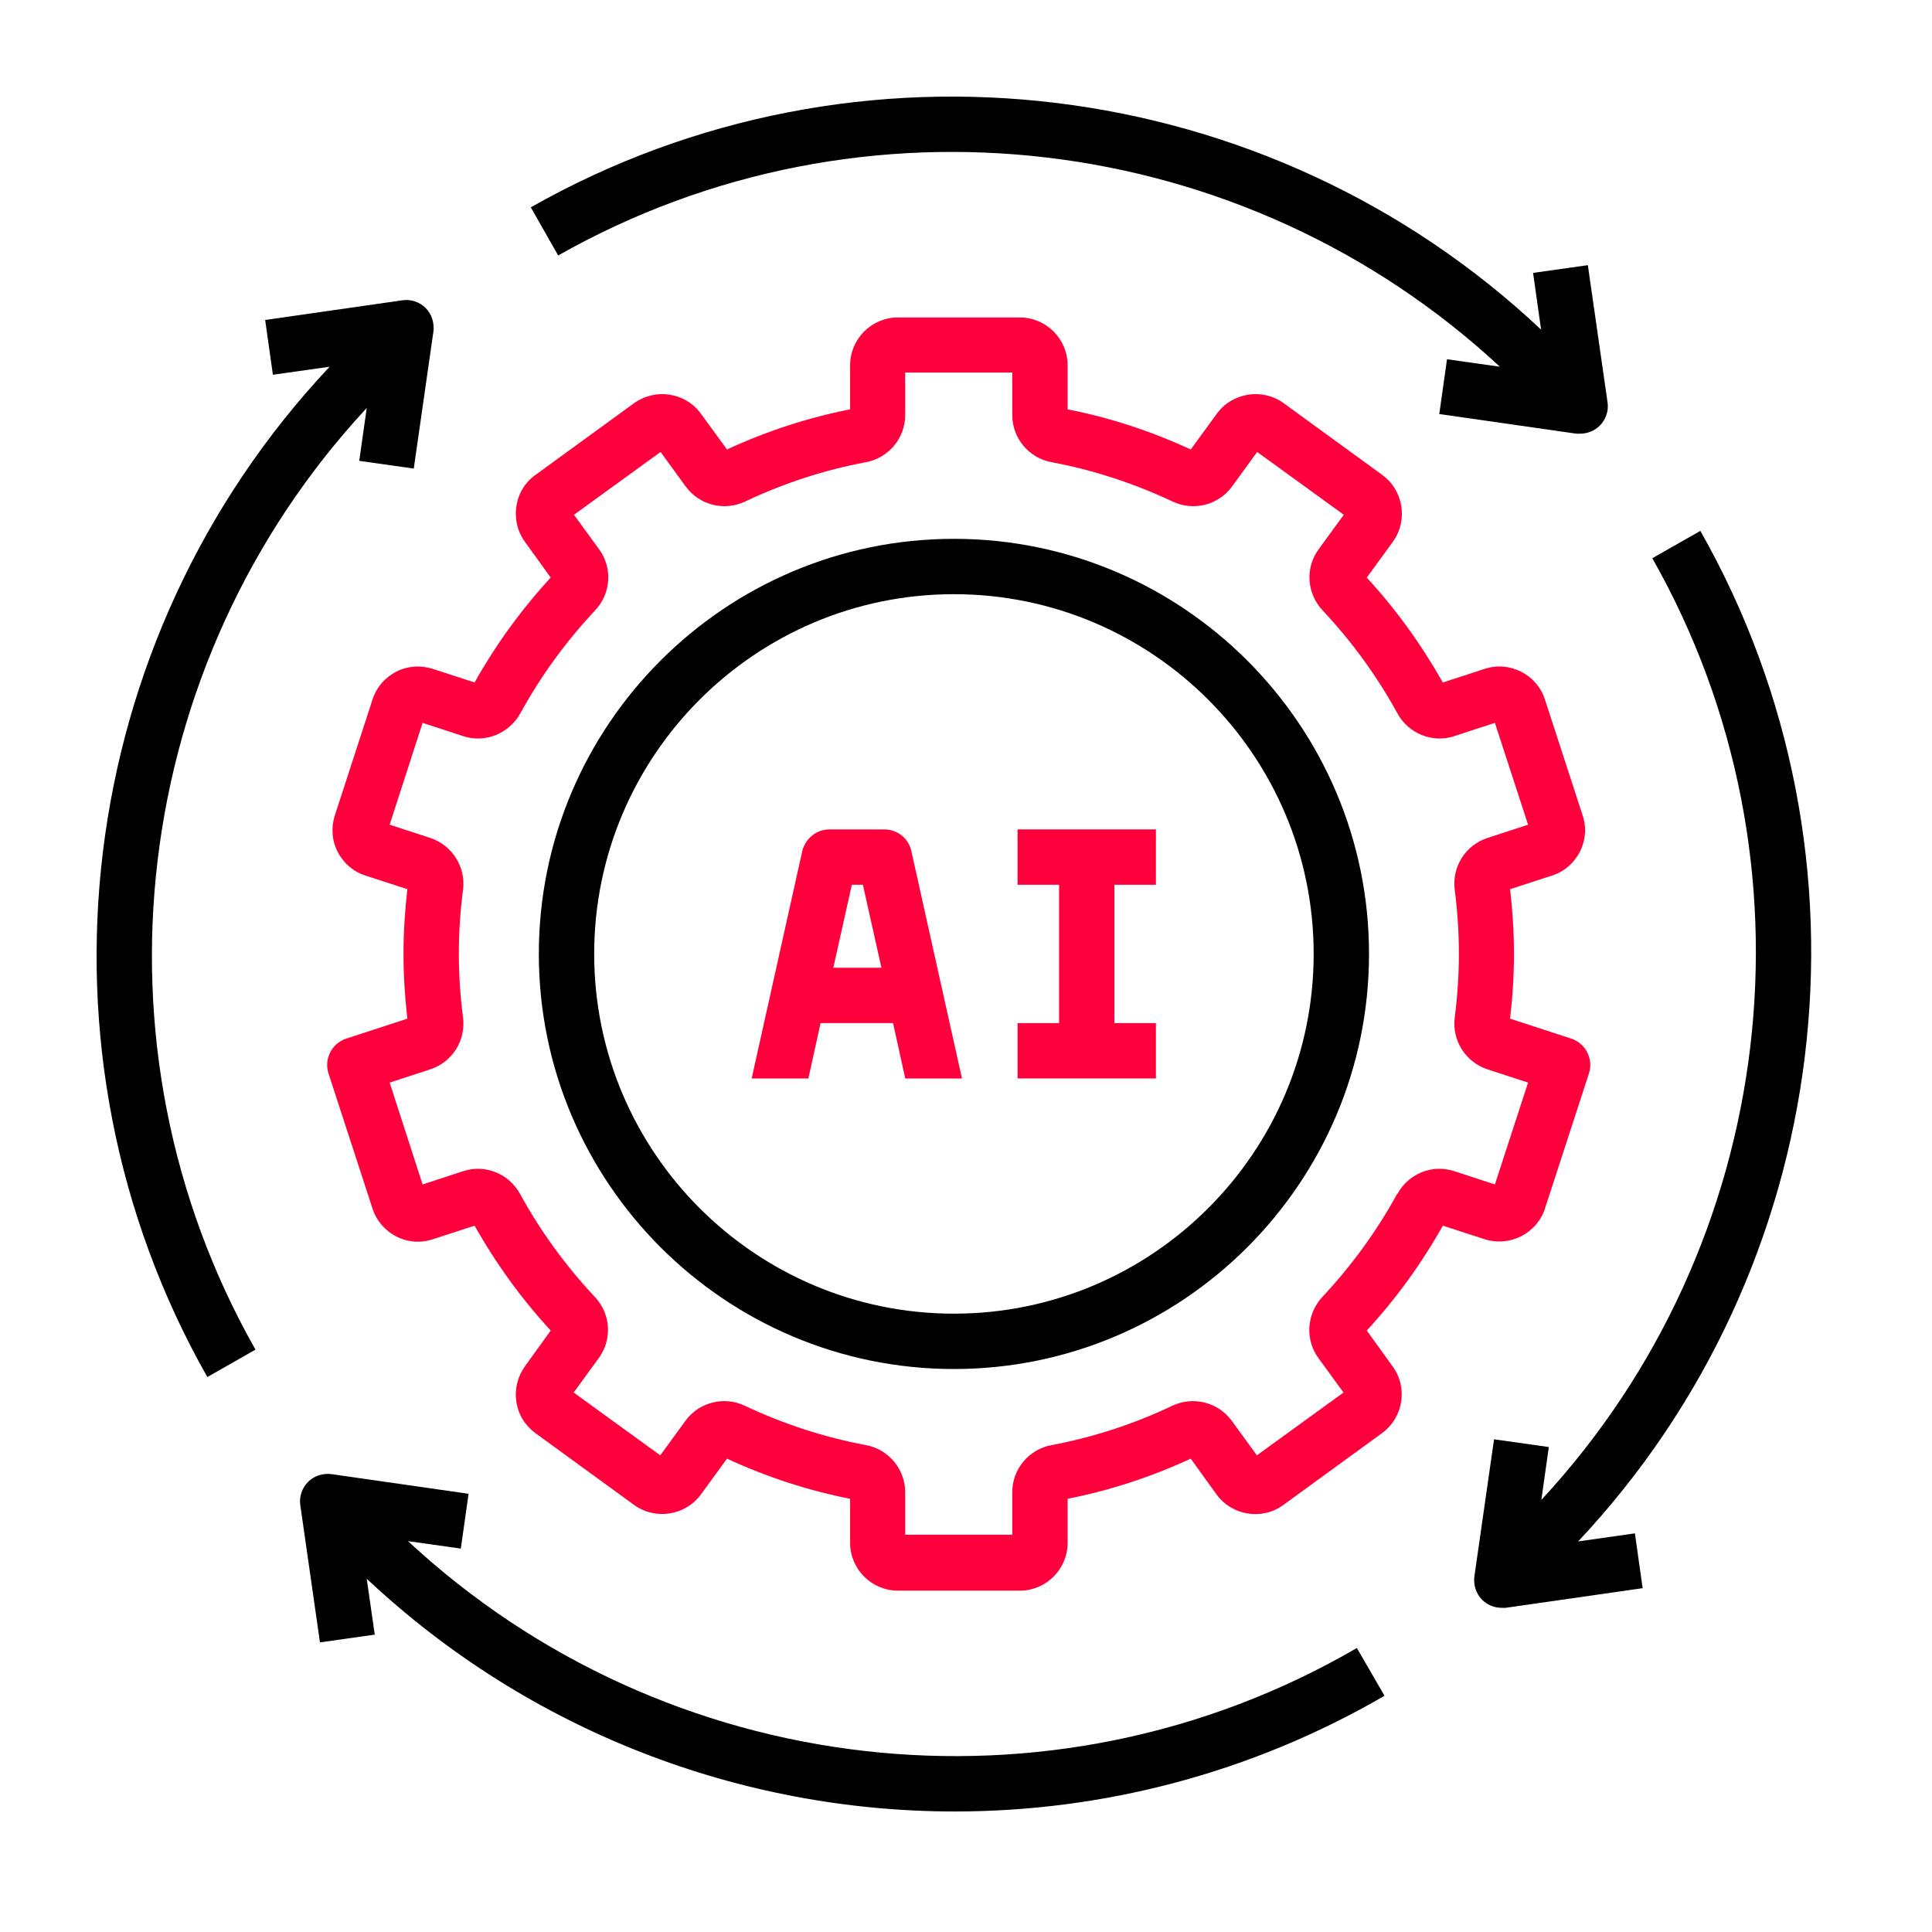
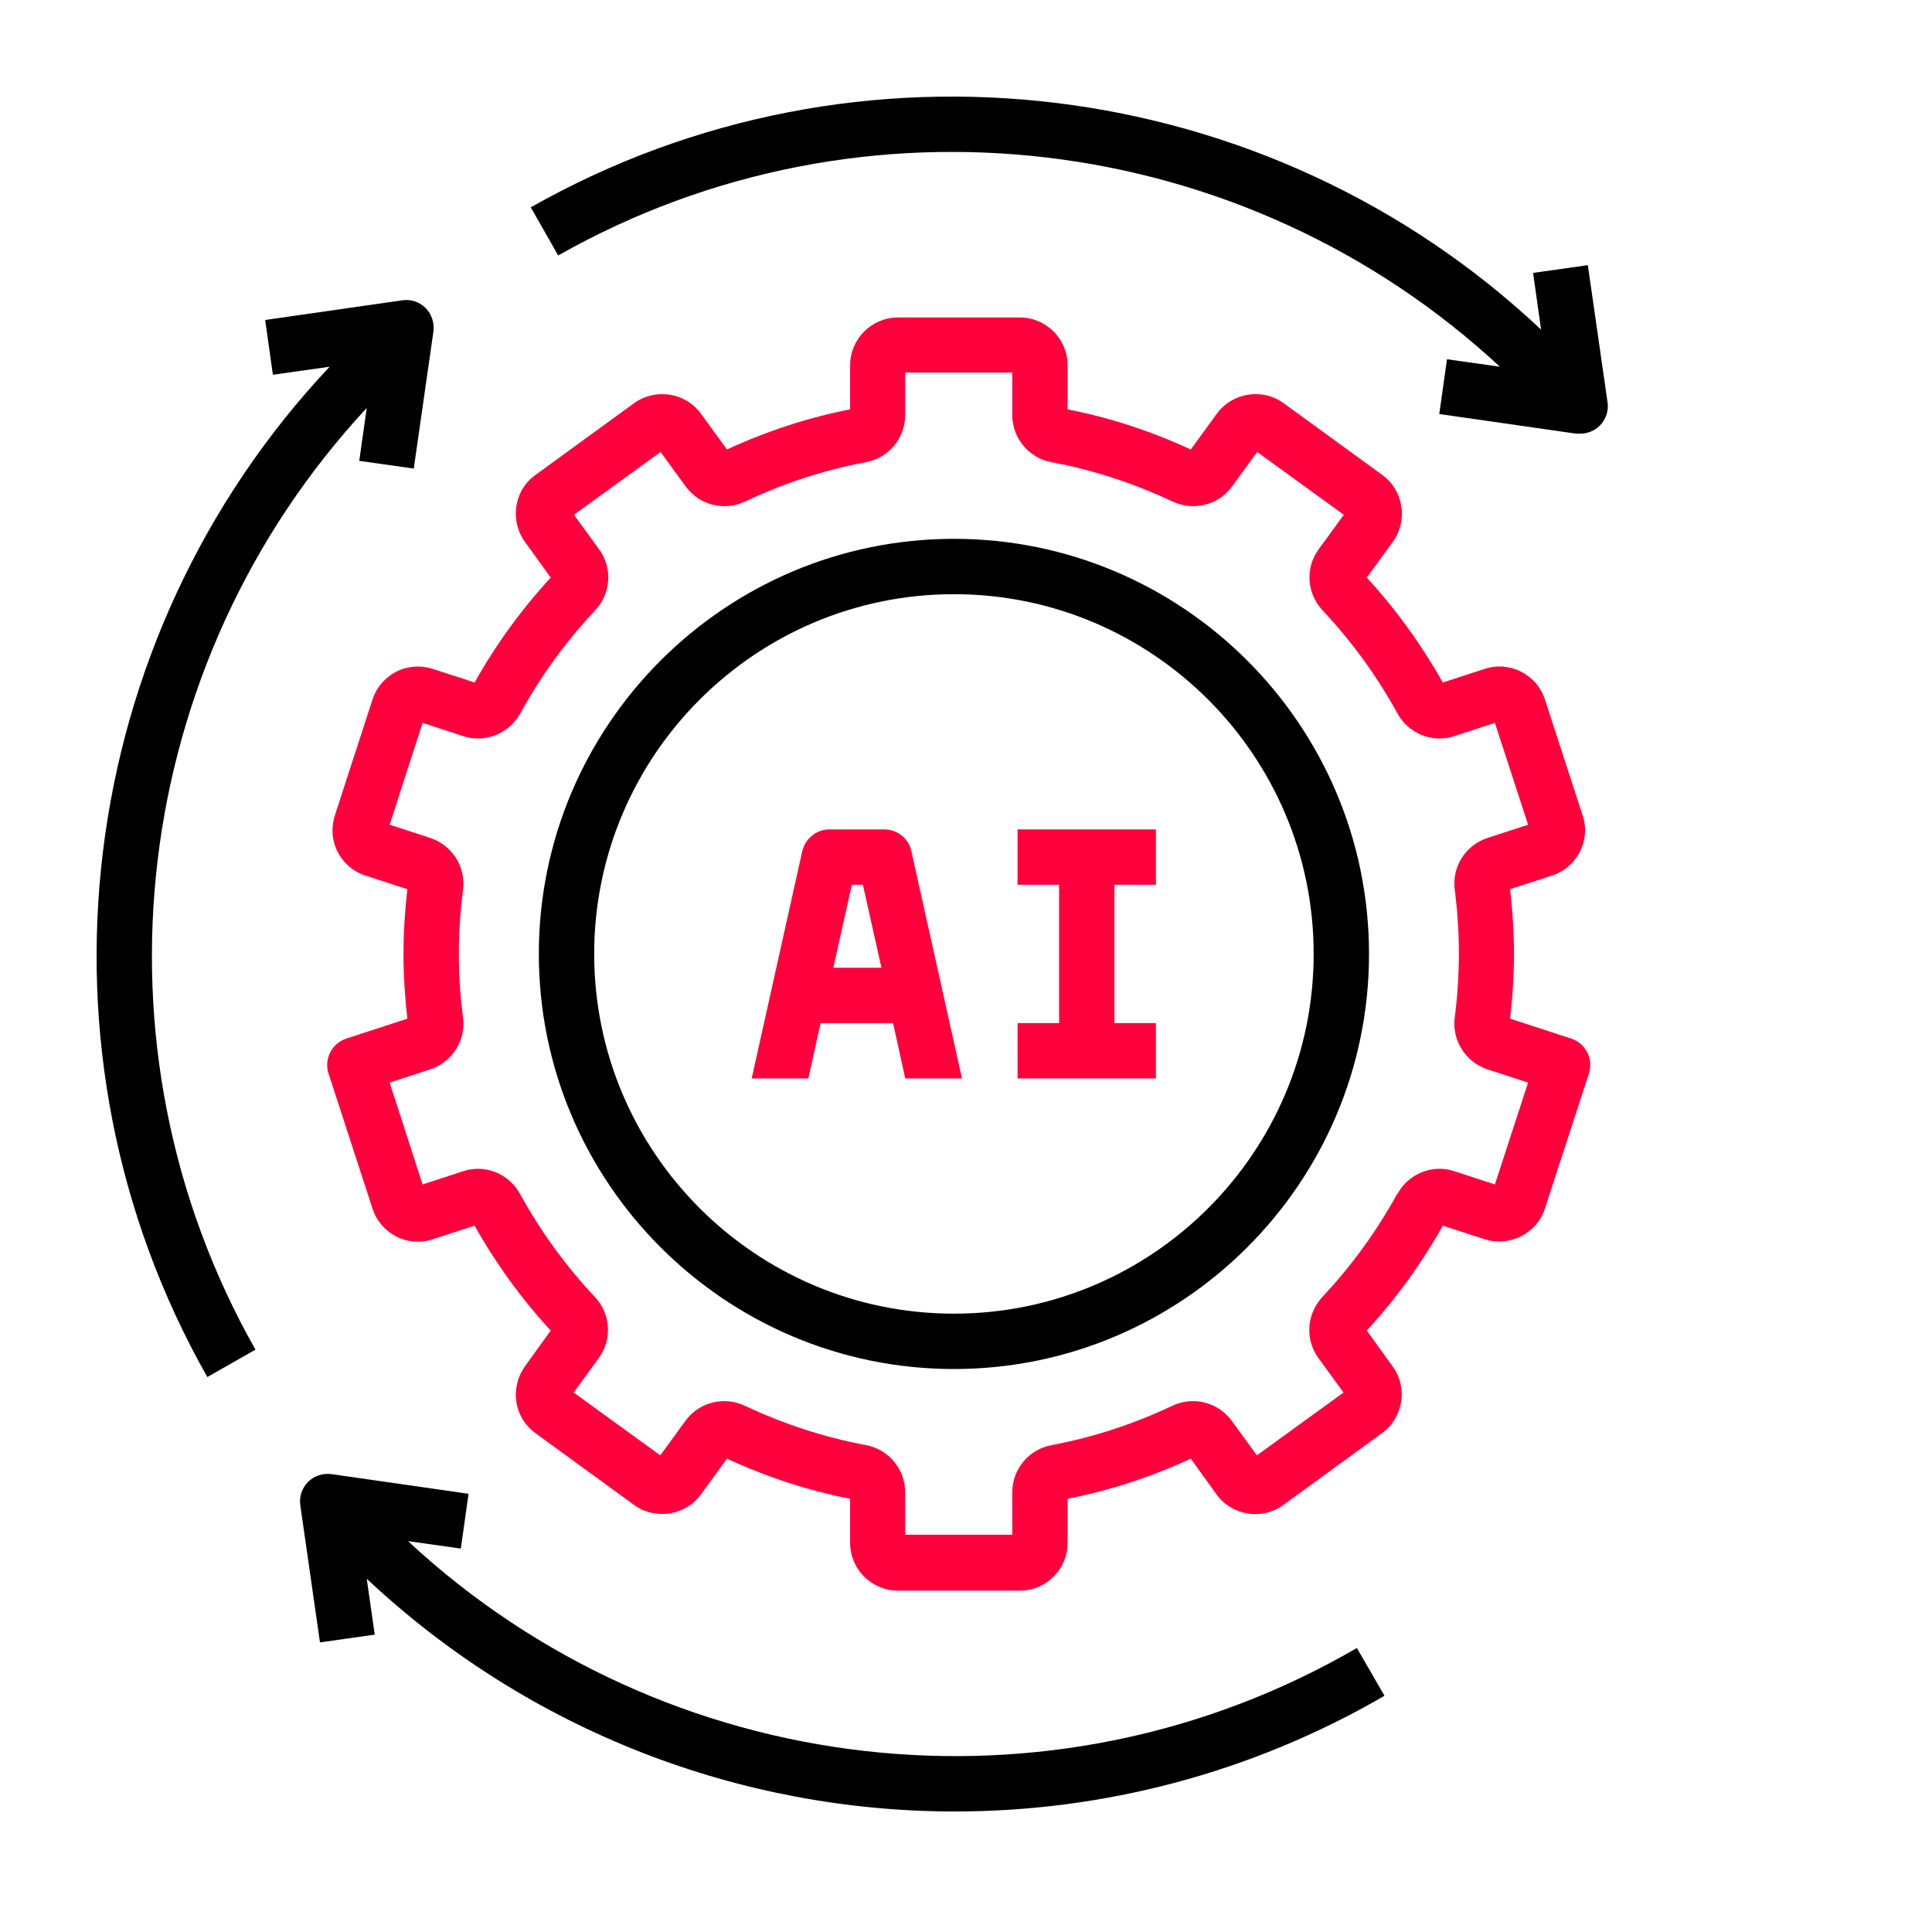
<svg xmlns="http://www.w3.org/2000/svg" width="60" height="60" viewBox="0 0 60 60" fill="none">
  <path d="M46.107 38.485C46.889 38.734 47.731 38.305 47.98 37.531L49.346 33.337C49.493 32.891 49.243 32.401 48.797 32.255L46.897 31.636C46.975 30.966 47.018 30.295 47.018 29.625C47.018 28.955 46.975 28.284 46.897 27.614L48.195 27.193C48.573 27.073 48.883 26.806 49.063 26.454C49.243 26.102 49.278 25.698 49.149 25.32L47.98 21.727C47.731 20.945 46.88 20.516 46.107 20.773L44.809 21.195C44.147 20.026 43.357 18.926 42.446 17.938L43.254 16.829C43.735 16.167 43.589 15.23 42.927 14.749L39.868 12.523C39.206 12.042 38.269 12.188 37.788 12.85L36.98 13.959C35.751 13.391 34.471 12.97 33.156 12.713V11.346C33.156 10.521 32.486 9.859 31.669 9.859H27.888C27.063 9.859 26.401 10.53 26.401 11.346V12.713C25.086 12.97 23.806 13.391 22.577 13.959L21.769 12.85C21.288 12.188 20.36 12.042 19.689 12.523L16.63 14.749C16.304 14.981 16.097 15.325 16.037 15.72C15.977 16.116 16.072 16.511 16.304 16.829L17.103 17.938C16.192 18.926 15.401 20.017 14.739 21.195L13.442 20.773C13.064 20.653 12.66 20.679 12.307 20.859C11.955 21.04 11.689 21.349 11.568 21.727L10.4 25.32C10.279 25.698 10.305 26.102 10.486 26.454C10.666 26.806 10.975 27.073 11.354 27.193L12.651 27.614C12.574 28.284 12.531 28.955 12.531 29.625C12.531 30.295 12.574 30.966 12.651 31.636L10.752 32.255C10.305 32.401 10.056 32.891 10.202 33.337L11.568 37.531C11.689 37.909 11.955 38.219 12.307 38.399C12.66 38.58 13.064 38.614 13.442 38.485L14.739 38.064C15.401 39.241 16.192 40.333 17.103 41.321L16.304 42.43C16.072 42.756 15.977 43.143 16.037 43.538C16.097 43.934 16.312 44.277 16.63 44.509L19.689 46.735C20.351 47.216 21.288 47.07 21.769 46.409L22.577 45.3C23.806 45.867 25.086 46.288 26.401 46.546V47.913C26.401 48.737 27.072 49.399 27.888 49.399H31.669C32.494 49.399 33.156 48.729 33.156 47.913V46.546C34.471 46.288 35.751 45.867 36.98 45.3L37.779 46.409C38.261 47.07 39.197 47.225 39.859 46.735L42.918 44.509C43.58 44.028 43.735 43.091 43.245 42.43L42.446 41.321C43.357 40.333 44.147 39.241 44.809 38.064L46.107 38.485ZM43.391 37.076C42.755 38.236 41.973 39.31 41.071 40.273C40.581 40.797 40.521 41.596 40.942 42.172L41.724 43.246L39.034 45.197L38.252 44.123C37.831 43.547 37.057 43.349 36.404 43.659C35.21 44.226 33.947 44.638 32.657 44.879C31.953 45.008 31.437 45.627 31.437 46.34V47.663H28.111V46.34C28.111 45.627 27.596 45.008 26.891 44.879C25.602 44.638 24.339 44.226 23.136 43.659C22.483 43.349 21.709 43.547 21.288 44.123L20.506 45.197L17.816 43.246L18.598 42.172C19.019 41.596 18.968 40.797 18.469 40.273C17.567 39.31 16.785 38.236 16.149 37.076C15.805 36.448 15.057 36.148 14.387 36.371L13.124 36.784L12.101 33.621L13.364 33.209C14.043 32.985 14.473 32.315 14.379 31.593C14.293 30.94 14.25 30.27 14.25 29.616C14.25 28.963 14.293 28.302 14.379 27.64C14.473 26.927 14.043 26.248 13.364 26.024L12.101 25.612L13.124 22.449L14.387 22.862C15.066 23.085 15.805 22.784 16.157 22.157C16.793 20.997 17.575 19.923 18.478 18.96C18.976 18.436 19.028 17.637 18.607 17.061L17.825 15.987L20.515 14.036L21.297 15.11C21.718 15.686 22.491 15.884 23.144 15.574C24.339 15.007 25.602 14.595 26.891 14.354C27.596 14.225 28.111 13.606 28.111 12.893V11.569H31.437V12.893C31.437 13.606 31.953 14.225 32.657 14.354C33.947 14.595 35.21 15.007 36.413 15.574C37.066 15.884 37.84 15.686 38.261 15.11L39.043 14.036L41.733 15.987L40.95 17.061C40.529 17.637 40.581 18.436 41.079 18.96C41.982 19.923 42.764 20.997 43.4 22.157C43.743 22.784 44.491 23.085 45.161 22.862L46.425 22.449L47.456 25.612L46.193 26.024C45.514 26.248 45.084 26.918 45.179 27.64C45.264 28.293 45.307 28.963 45.307 29.616C45.307 30.27 45.264 30.931 45.179 31.593C45.084 32.306 45.514 32.985 46.193 33.209L47.456 33.621L46.425 36.784L45.161 36.371C44.483 36.148 43.743 36.448 43.4 37.076H43.391Z" fill="#FF003C" />
  <path d="M29.625 16.734C22.518 16.734 16.734 22.518 16.734 29.625C16.734 36.732 22.518 42.516 29.625 42.516C36.732 42.516 42.516 36.732 42.516 29.625C42.516 22.518 36.732 16.734 29.625 16.734ZM29.625 40.797C23.463 40.797 18.453 35.787 18.453 29.625C18.453 23.463 23.463 18.453 29.625 18.453C35.787 18.453 40.797 23.463 40.797 29.625C40.797 35.787 35.787 40.797 29.625 40.797Z" fill="black" />
  <path d="M31.602 27.477H32.891V31.773H31.602V33.492H35.898V31.773H34.609V27.477H35.898V25.758H31.602V27.477Z" fill="#FF003C" />
  <path d="M27.477 25.758H25.759C25.355 25.758 25.011 26.041 24.916 26.428L23.344 33.492H25.105L25.484 31.773H27.735L28.113 33.492H29.875L28.302 26.428C28.216 26.033 27.864 25.758 27.46 25.758H27.477ZM25.879 30.055L26.455 27.477H26.798L27.374 30.055H25.887H25.879Z" fill="#FF003C" />
  <path d="M42.129 51.186C32.642 56.695 20.67 55.294 12.67 47.861L14.311 48.093L14.552 46.391L10.298 45.781C10.023 45.746 9.756 45.832 9.567 46.022C9.378 46.211 9.284 46.486 9.327 46.752L9.937 51.006L11.638 50.765L11.389 49.029C16.451 53.782 23.017 56.257 29.651 56.257C34.231 56.257 38.838 55.079 42.997 52.664L42.138 51.178L42.129 51.186Z" fill="black" />
-   <path d="M52.81 16.485L51.314 17.336C56.668 26.781 55.216 38.657 47.868 46.581L48.1 44.939L46.399 44.699L45.789 48.953C45.754 49.219 45.84 49.494 46.029 49.683C46.193 49.846 46.407 49.932 46.639 49.932H46.76L51.014 49.322L50.773 47.62L49.011 47.87C56.969 39.405 58.559 26.635 52.81 16.494V16.485Z" fill="black" />
  <path d="M16.484 6.439L17.335 7.934C26.78 2.58 38.656 4.032 46.58 11.389L44.938 11.157L44.698 12.858L48.952 13.468C48.952 13.468 49.029 13.468 49.072 13.468C49.295 13.468 49.519 13.382 49.682 13.219C49.871 13.03 49.966 12.755 49.923 12.489L49.312 8.235L47.611 8.475L47.86 10.237C39.404 2.279 26.625 0.689 16.484 6.439Z" fill="black" />
  <path d="M11.148 14.311L12.85 14.552L13.46 10.298C13.494 10.031 13.408 9.756 13.219 9.567C13.03 9.378 12.764 9.284 12.489 9.327L8.235 9.937L8.475 11.638L10.237 11.389C2.279 19.845 0.689 32.624 6.439 42.765L7.934 41.914C2.58 32.47 4.032 20.593 11.389 12.67L11.157 14.311H11.148Z" fill="black" />
</svg>